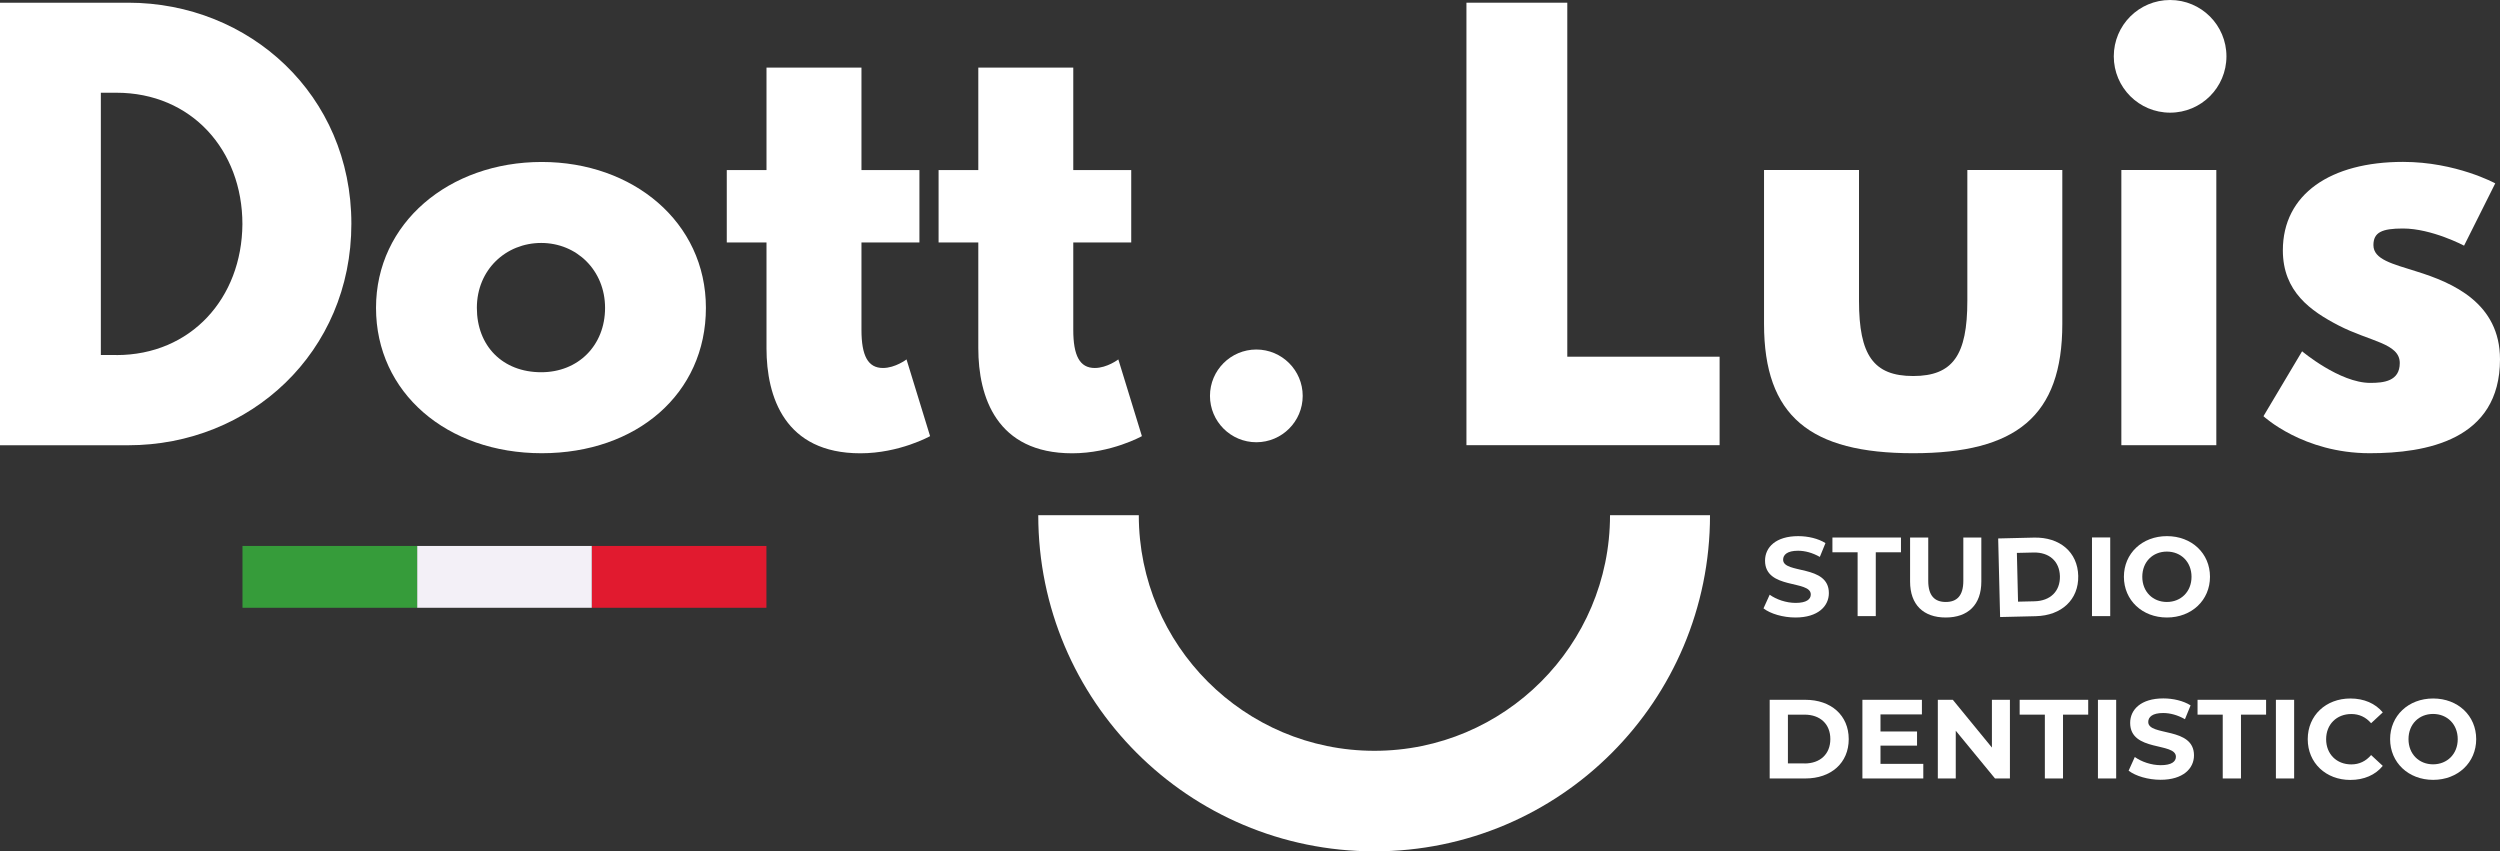
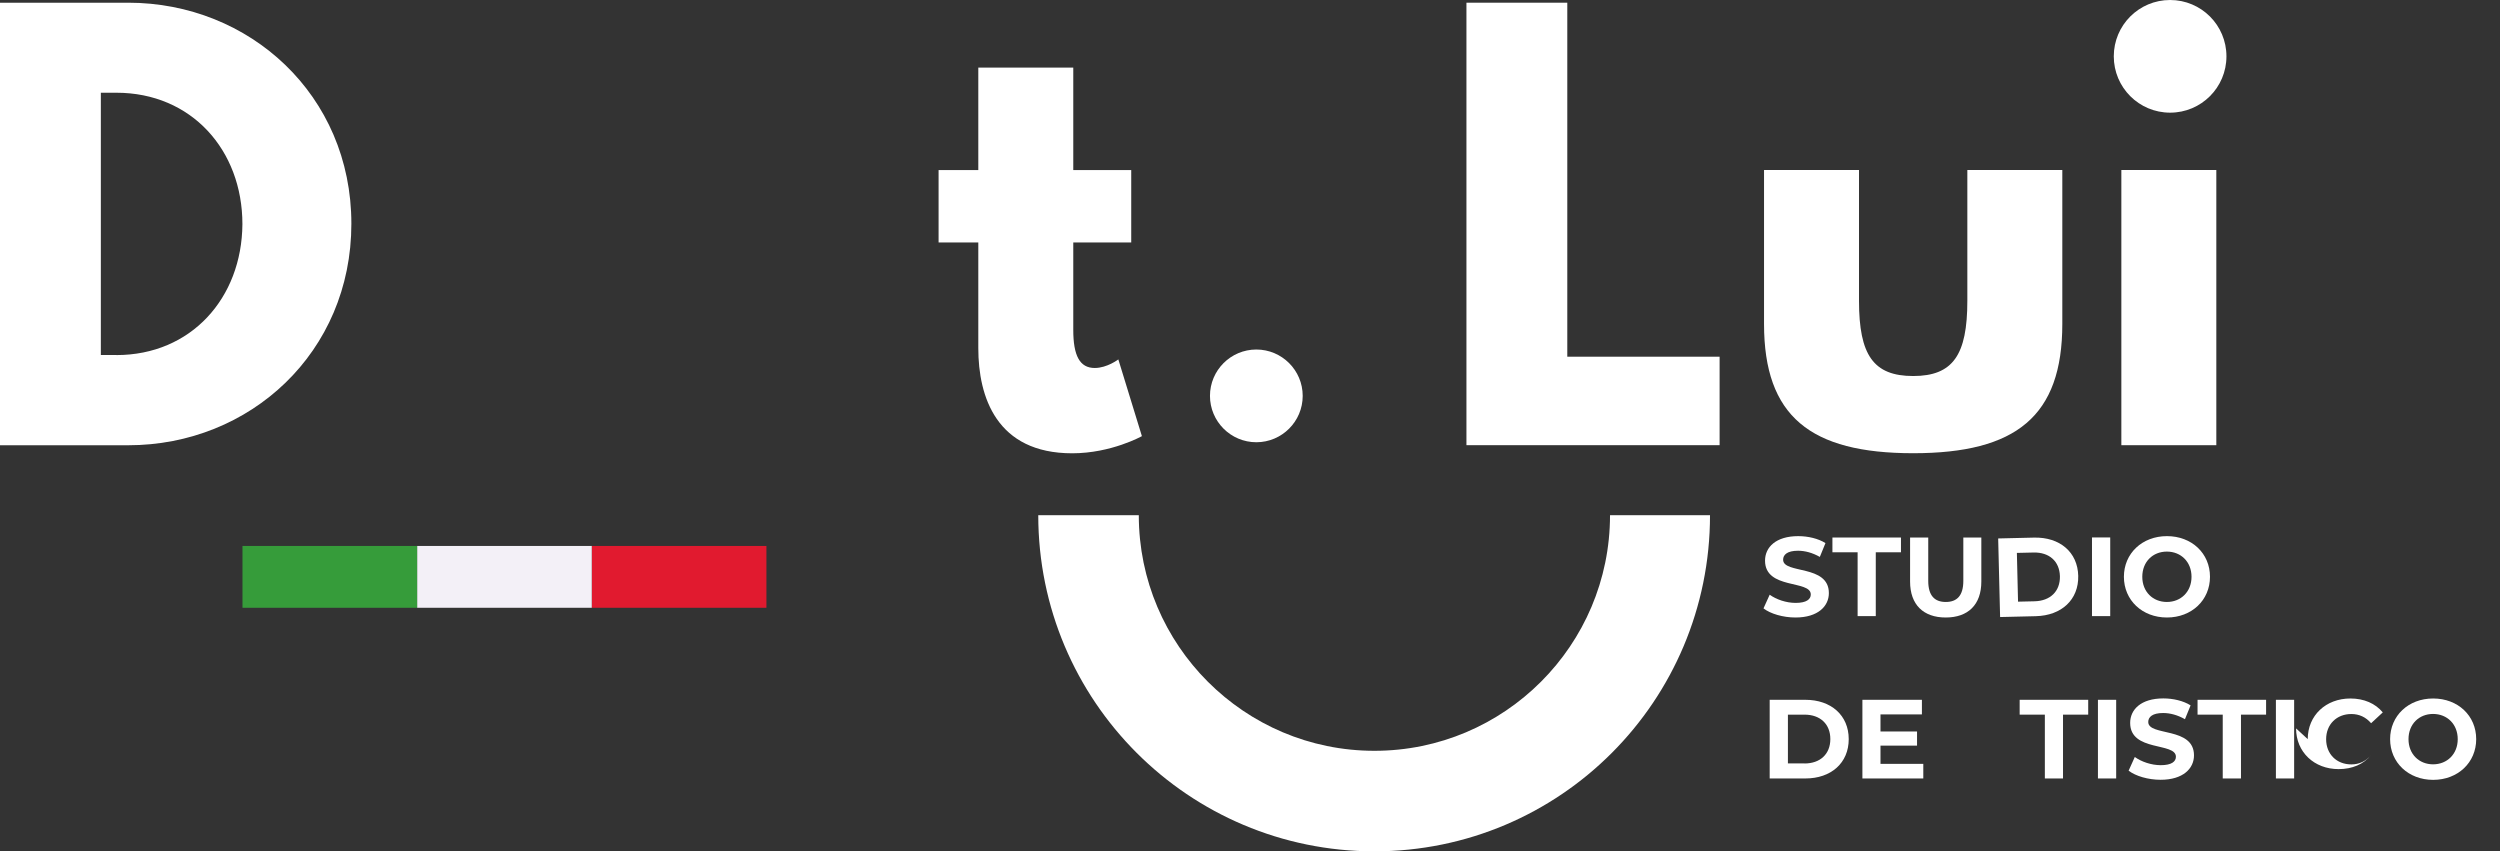
<svg xmlns="http://www.w3.org/2000/svg" id="Layer_2" viewBox="0 0 323.52 110.17">
  <rect x="0" y="0" width="323.52" height="110.17" fill="#333333" stroke="none" />
  <defs>
    <style>.cls-1{fill:#f3f0f7;}.cls-2{fill:#fff;}.cls-3{fill:#e11a2f;}.cls-4{fill:#369c3a;}</style>
  </defs>
  <g id="Layer_1-2">
    <g>
      <path class="cls-2" d="m208.35,66.67c0,16.83-13.67,30.49-30.49,30.49s-30.49-13.67-30.49-30.49h-13.01c0,24.03,19.47,43.5,43.5,43.5s43.43-19.47,43.43-43.5h-12.93Z" />
      <path class="cls-2" d="m16.59.35c15.69,0,28.88,11.94,28.88,28.6s-13.12,28.67-28.88,28.67H0V.35h16.59Zm-1.53,45.6c9.65,0,16.24-7.36,16.31-16.94,0-9.58-6.59-17.01-16.31-17.01h-2.01v33.94h2.01Z" />
-       <path class="cls-2" d="m70.11,20.96c11.8,0,21.24,7.77,21.24,18.88s-8.96,18.81-21.24,18.81-21.45-7.84-21.45-18.81,9.44-18.88,21.45-18.88m-.07,27.21c4.79,0,8.26-3.47,8.26-8.33s-3.68-8.4-8.26-8.4-8.33,3.47-8.33,8.4,3.33,8.33,8.33,8.33" />
-       <path class="cls-2" d="m99.19,8.75h12.29v13.26h7.5v9.37h-7.5v11.31c0,3.33.83,4.93,2.78,4.93,1.6,0,3.05-1.11,3.05-1.11l3.05,9.93s-3.96,2.22-9.02,2.22c-9.79,0-12.15-7.29-12.15-13.6v-13.68h-5.14v-9.37h5.14v-13.26Z" />
      <path class="cls-2" d="m126.6,8.75h12.29v13.26h7.5v9.37h-7.5v11.31c0,3.33.83,4.93,2.78,4.93,1.6,0,3.05-1.11,3.05-1.11l3.05,9.93s-3.96,2.22-9.02,2.22c-9.79,0-12.15-7.29-12.15-13.6v-13.68h-5.14v-9.37h5.14v-13.26Z" />
      <polygon class="cls-2" points="202.82 46.16 222.53 46.16 222.53 57.61 189.77 57.61 189.77 .35 202.82 .35 202.82 46.16" />
      <path class="cls-2" d="m240.57,38.94c0,7.01,1.87,9.72,7.01,9.72s7.01-2.71,7.01-9.72v-16.94h12.29v19.92c0,11.94-5.97,16.73-19.3,16.73s-19.3-4.79-19.3-16.73v-19.92h12.29v16.94Z" />
      <path class="cls-2" d="m288.12,7.29c0,4.03-3.26,7.29-7.29,7.29s-7.29-3.26-7.29-7.29,3.26-7.29,7.29-7.29,7.29,3.26,7.29,7.29m-13.6,50.32h12.29V22h-12.29v35.61Z" />
-       <path class="cls-2" d="m322.9,23.74l-4.03,8.05s-4.17-2.22-7.91-2.22c-2.71,0-3.82.49-3.82,2.15,0,1.87,2.5,2.43,5.55,3.4,4.72,1.46,10.83,4.1,10.83,11.38,0,10.48-9.58,12.15-16.87,12.15-8.61,0-13.74-4.79-13.74-4.79l5-8.4s4.86,4.09,8.82,4.09c1.74,0,3.82-.21,3.82-2.57,0-2.57-3.89-2.78-7.91-4.86-3.61-1.87-7.22-4.37-7.22-9.72,0-7.29,6.18-11.45,15.55-11.45,6.87,0,11.94,2.78,11.94,2.78" />
      <path class="cls-2" d="m162.58,45.23c-3.31,0-6,2.69-6,6s2.69,6,6,6,6-2.69,6-6-2.69-6-6-6" />
      <path class="cls-2" d="m228.21,78.73l.8-1.77c.86.62,2.14,1.06,3.36,1.06,1.4,0,1.96-.47,1.96-1.09,0-1.91-5.92-.6-5.92-4.38,0-1.73,1.4-3.17,4.29-3.17,1.28,0,2.59.31,3.53.9l-.73,1.79c-.95-.54-1.92-.8-2.82-.8-1.4,0-1.93.52-1.93,1.16,0,1.88,5.92.58,5.92,4.32,0,1.7-1.41,3.16-4.32,3.16-1.61,0-3.24-.48-4.14-1.18" />
      <polygon class="cls-2" points="240.39 71.47 237.13 71.47 237.13 69.56 246 69.56 246 71.47 242.74 71.47 242.74 79.73 240.39 79.73 240.39 71.47" />
      <path class="cls-2" d="m247.18,75.26v-5.7h2.35v5.61c0,1.93.84,2.73,2.27,2.73s2.27-.8,2.27-2.73v-5.61h2.33v5.7c0,3-1.72,4.65-4.61,4.65s-4.61-1.66-4.61-4.65" />
      <path class="cls-2" d="m258.59,69.68l4.62-.11c3.33-.08,5.66,1.87,5.73,4.95.07,3.08-2.16,5.14-5.49,5.22l-4.62.11-.25-10.18Zm4.71,8.13c2.02-.05,3.31-1.29,3.27-3.24-.05-1.95-1.4-3.12-3.42-3.07l-2.15.05.15,6.31,2.15-.05Z" />
      <rect class="cls-2" x="270.72" y="69.55" width="2.36" height="10.18" />
      <path class="cls-2" d="m274.85,74.64c0-3.02,2.36-5.26,5.57-5.26s5.57,2.23,5.57,5.26-2.37,5.27-5.57,5.27-5.57-2.24-5.57-5.27m8.75,0c0-1.93-1.37-3.26-3.19-3.26s-3.18,1.32-3.18,3.26,1.37,3.26,3.18,3.26,3.19-1.32,3.19-3.26" />
      <path class="cls-2" d="m229.01,90.56h4.62c3.33,0,5.61,2.01,5.61,5.09s-2.28,5.09-5.61,5.09h-4.62v-10.18Zm4.51,8.24c2.02,0,3.34-1.21,3.34-3.16s-1.32-3.16-3.34-3.16h-2.15v6.31h2.15Z" />
      <polygon class="cls-2" points="248.89 98.85 248.89 100.74 241.01 100.74 241.01 90.56 248.71 90.56 248.71 92.45 243.35 92.45 243.35 94.66 248.08 94.66 248.08 96.49 243.35 96.49 243.35 98.85 248.89 98.85" />
-       <polygon class="cls-2" points="260.1 90.56 260.1 100.74 258.17 100.74 253.09 94.56 253.09 100.74 250.77 100.74 250.77 90.56 252.71 90.56 257.77 96.74 257.77 90.56 260.1 90.56" />
      <polygon class="cls-2" points="264.62 92.48 261.36 92.48 261.36 90.56 270.23 90.56 270.23 92.48 266.97 92.48 266.97 100.74 264.62 100.74 264.62 92.48" />
      <rect class="cls-2" x="271.49" y="90.56" width="2.36" height="10.18" />
      <path class="cls-2" d="m275.46,99.73l.8-1.77c.86.62,2.14,1.06,3.36,1.06,1.4,0,1.96-.47,1.96-1.09,0-1.91-5.92-.6-5.92-4.38,0-1.73,1.4-3.17,4.29-3.17,1.28,0,2.59.31,3.53.9l-.73,1.79c-.95-.54-1.92-.8-2.82-.8-1.4,0-1.93.52-1.93,1.16,0,1.88,5.92.58,5.92,4.32,0,1.7-1.41,3.16-4.32,3.16-1.61,0-3.24-.48-4.14-1.18" />
      <polygon class="cls-2" points="287.64 92.48 284.38 92.48 284.38 90.56 293.25 90.56 293.25 92.48 290 92.48 290 100.74 287.64 100.74 287.64 92.48" />
      <rect class="cls-2" x="294.52" y="90.56" width="2.36" height="10.18" />
-       <path class="cls-2" d="m298.64,95.65c0-3.07,2.35-5.26,5.52-5.26,1.76,0,3.23.64,4.19,1.8l-1.51,1.4c-.68-.79-1.54-1.19-2.56-1.19-1.9,0-3.26,1.34-3.26,3.26s1.35,3.26,3.26,3.26c1.02,0,1.88-.41,2.56-1.21l1.51,1.4c-.96,1.18-2.43,1.82-4.2,1.82-3.16,0-5.51-2.2-5.51-5.27" />
+       <path class="cls-2" d="m298.64,95.65c0-3.07,2.35-5.26,5.52-5.26,1.76,0,3.23.64,4.19,1.8l-1.51,1.4c-.68-.79-1.54-1.19-2.56-1.19-1.9,0-3.26,1.34-3.26,3.26s1.35,3.26,3.26,3.26c1.02,0,1.88-.41,2.56-1.21c-.96,1.18-2.43,1.82-4.2,1.82-3.16,0-5.51-2.2-5.51-5.27" />
      <path class="cls-2" d="m309.3,95.65c0-3.02,2.36-5.26,5.57-5.26s5.57,2.23,5.57,5.26-2.37,5.27-5.57,5.27-5.57-2.24-5.57-5.27m8.75,0c0-1.93-1.37-3.26-3.19-3.26s-3.18,1.32-3.18,3.26,1.37,3.26,3.18,3.26,3.19-1.32,3.19-3.26" />
      <rect class="cls-3" x="76.58" y="70.65" width="22.6" height="8" />
      <rect class="cls-1" x="53.98" y="70.65" width="22.6" height="8" />
      <rect class="cls-4" x="31.38" y="70.65" width="22.6" height="8" />
    </g>
  </g>
</svg>